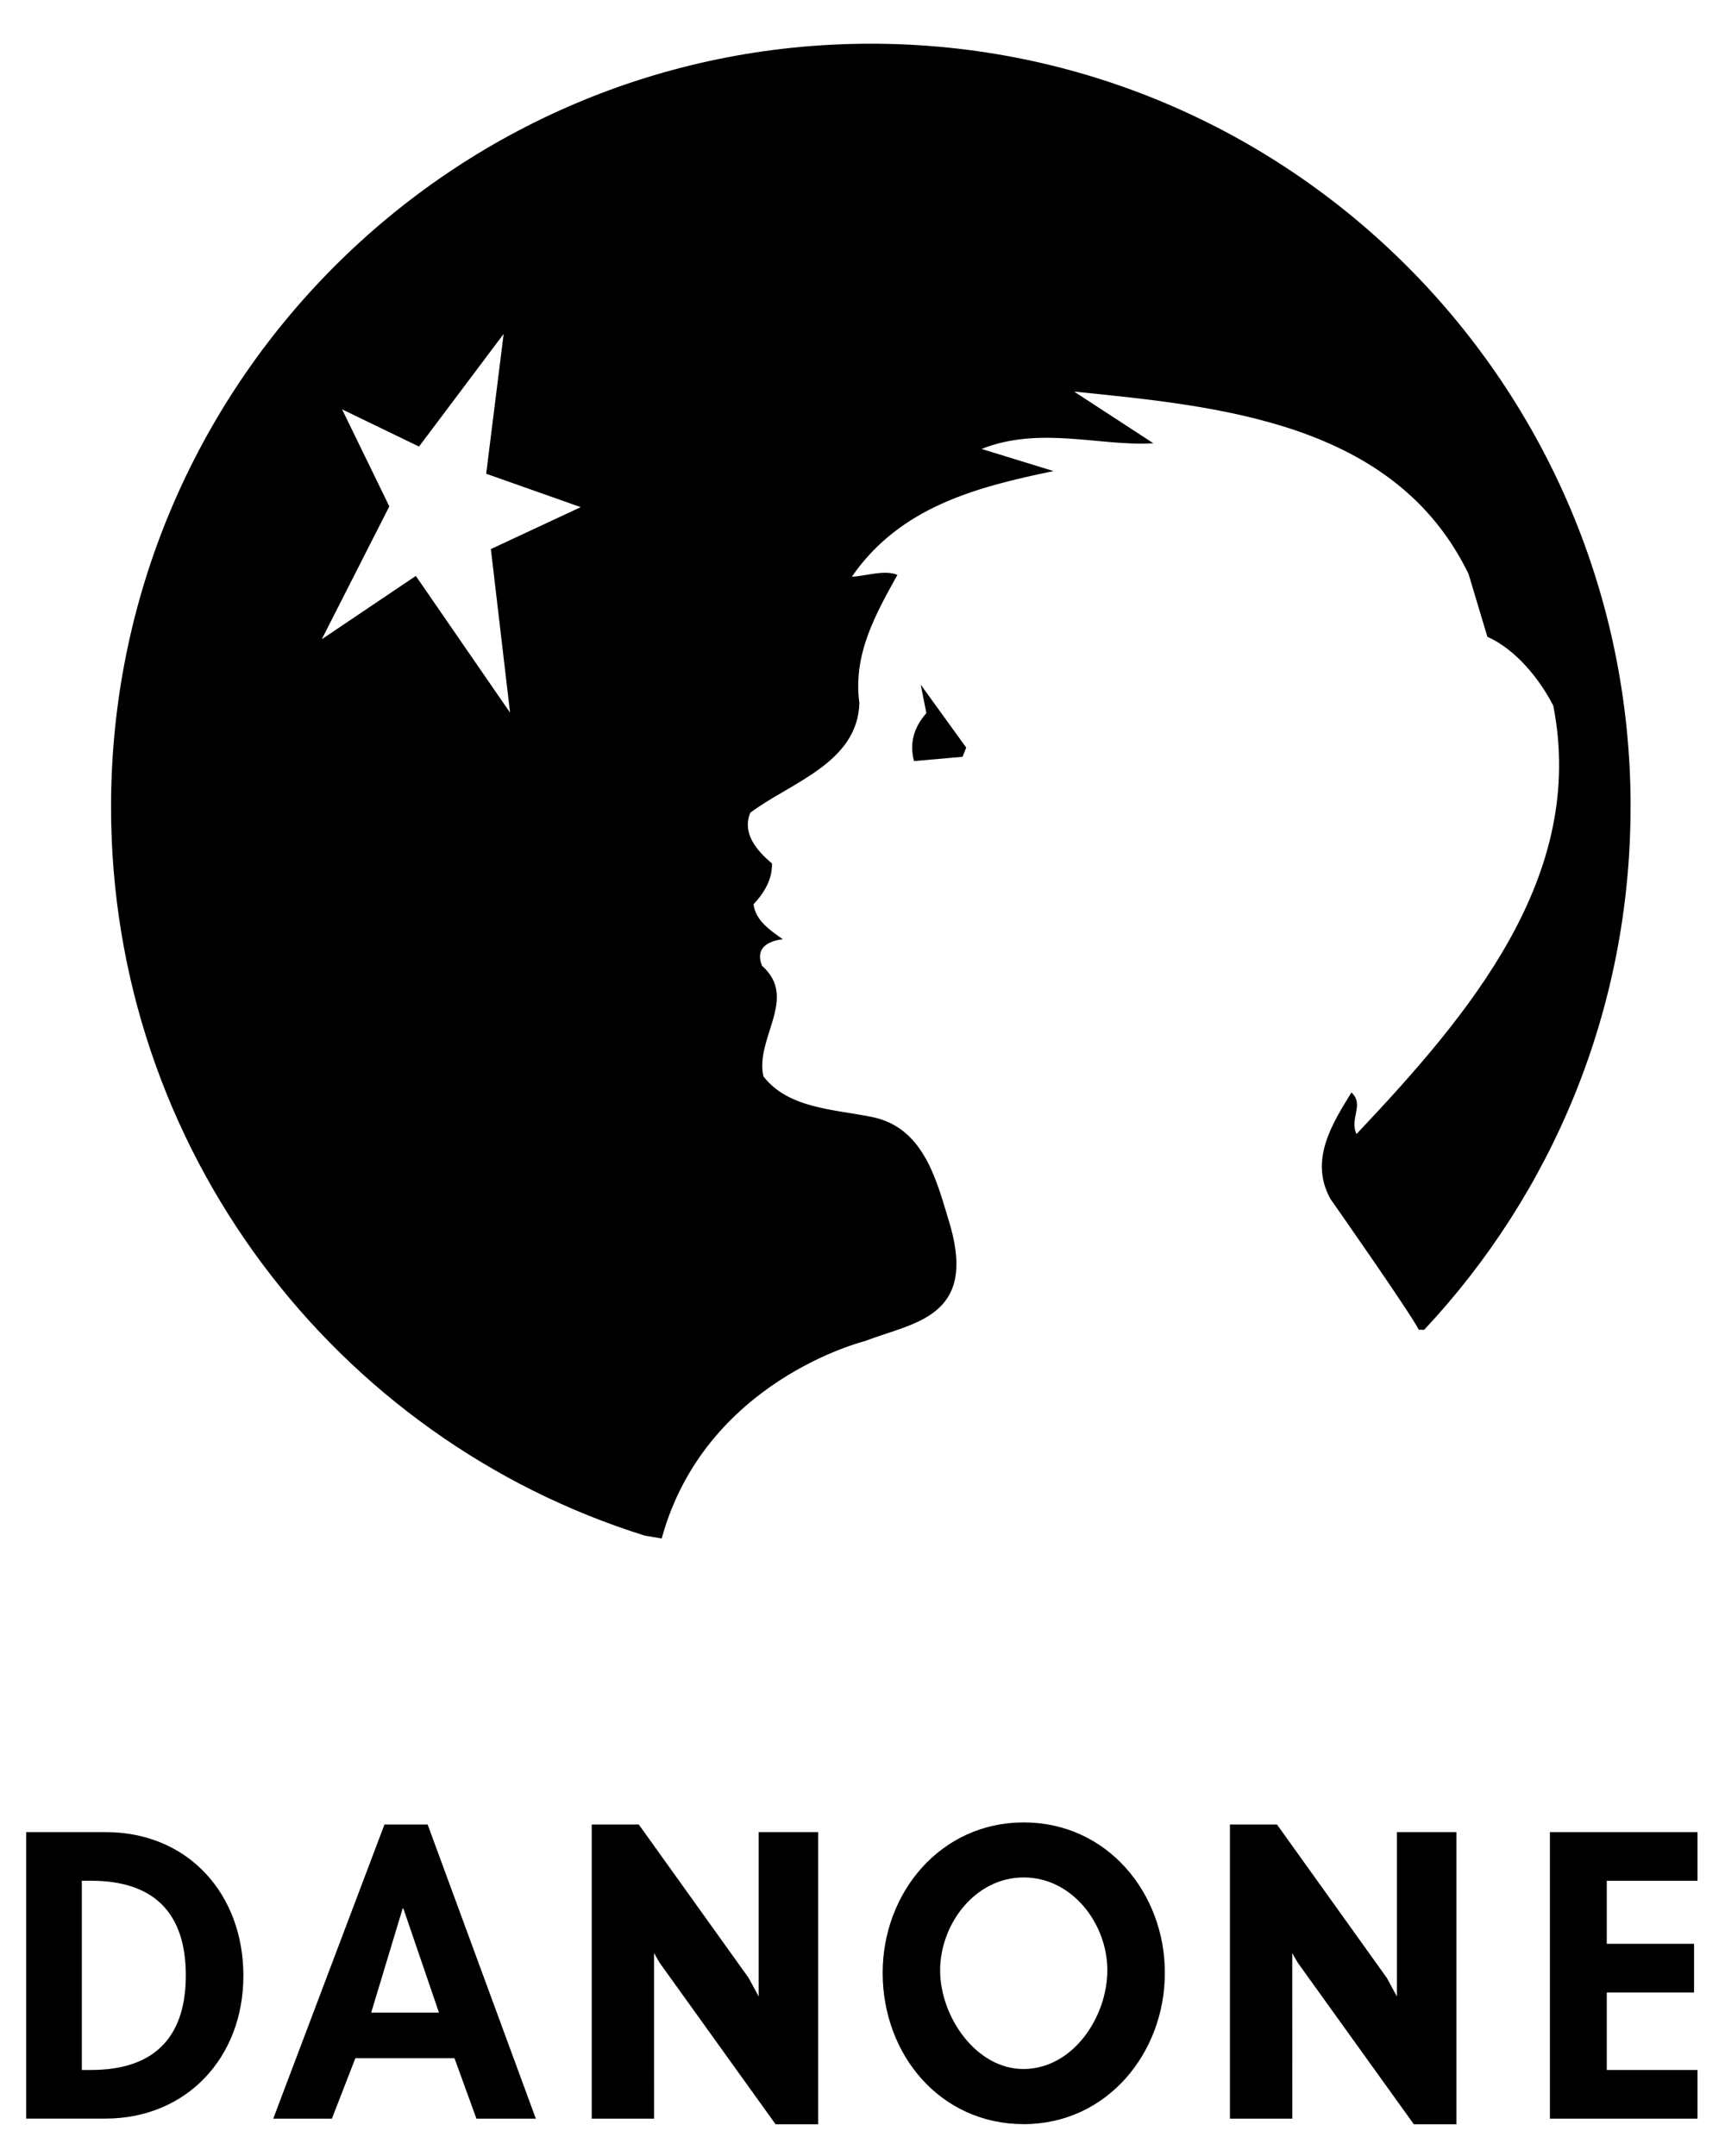
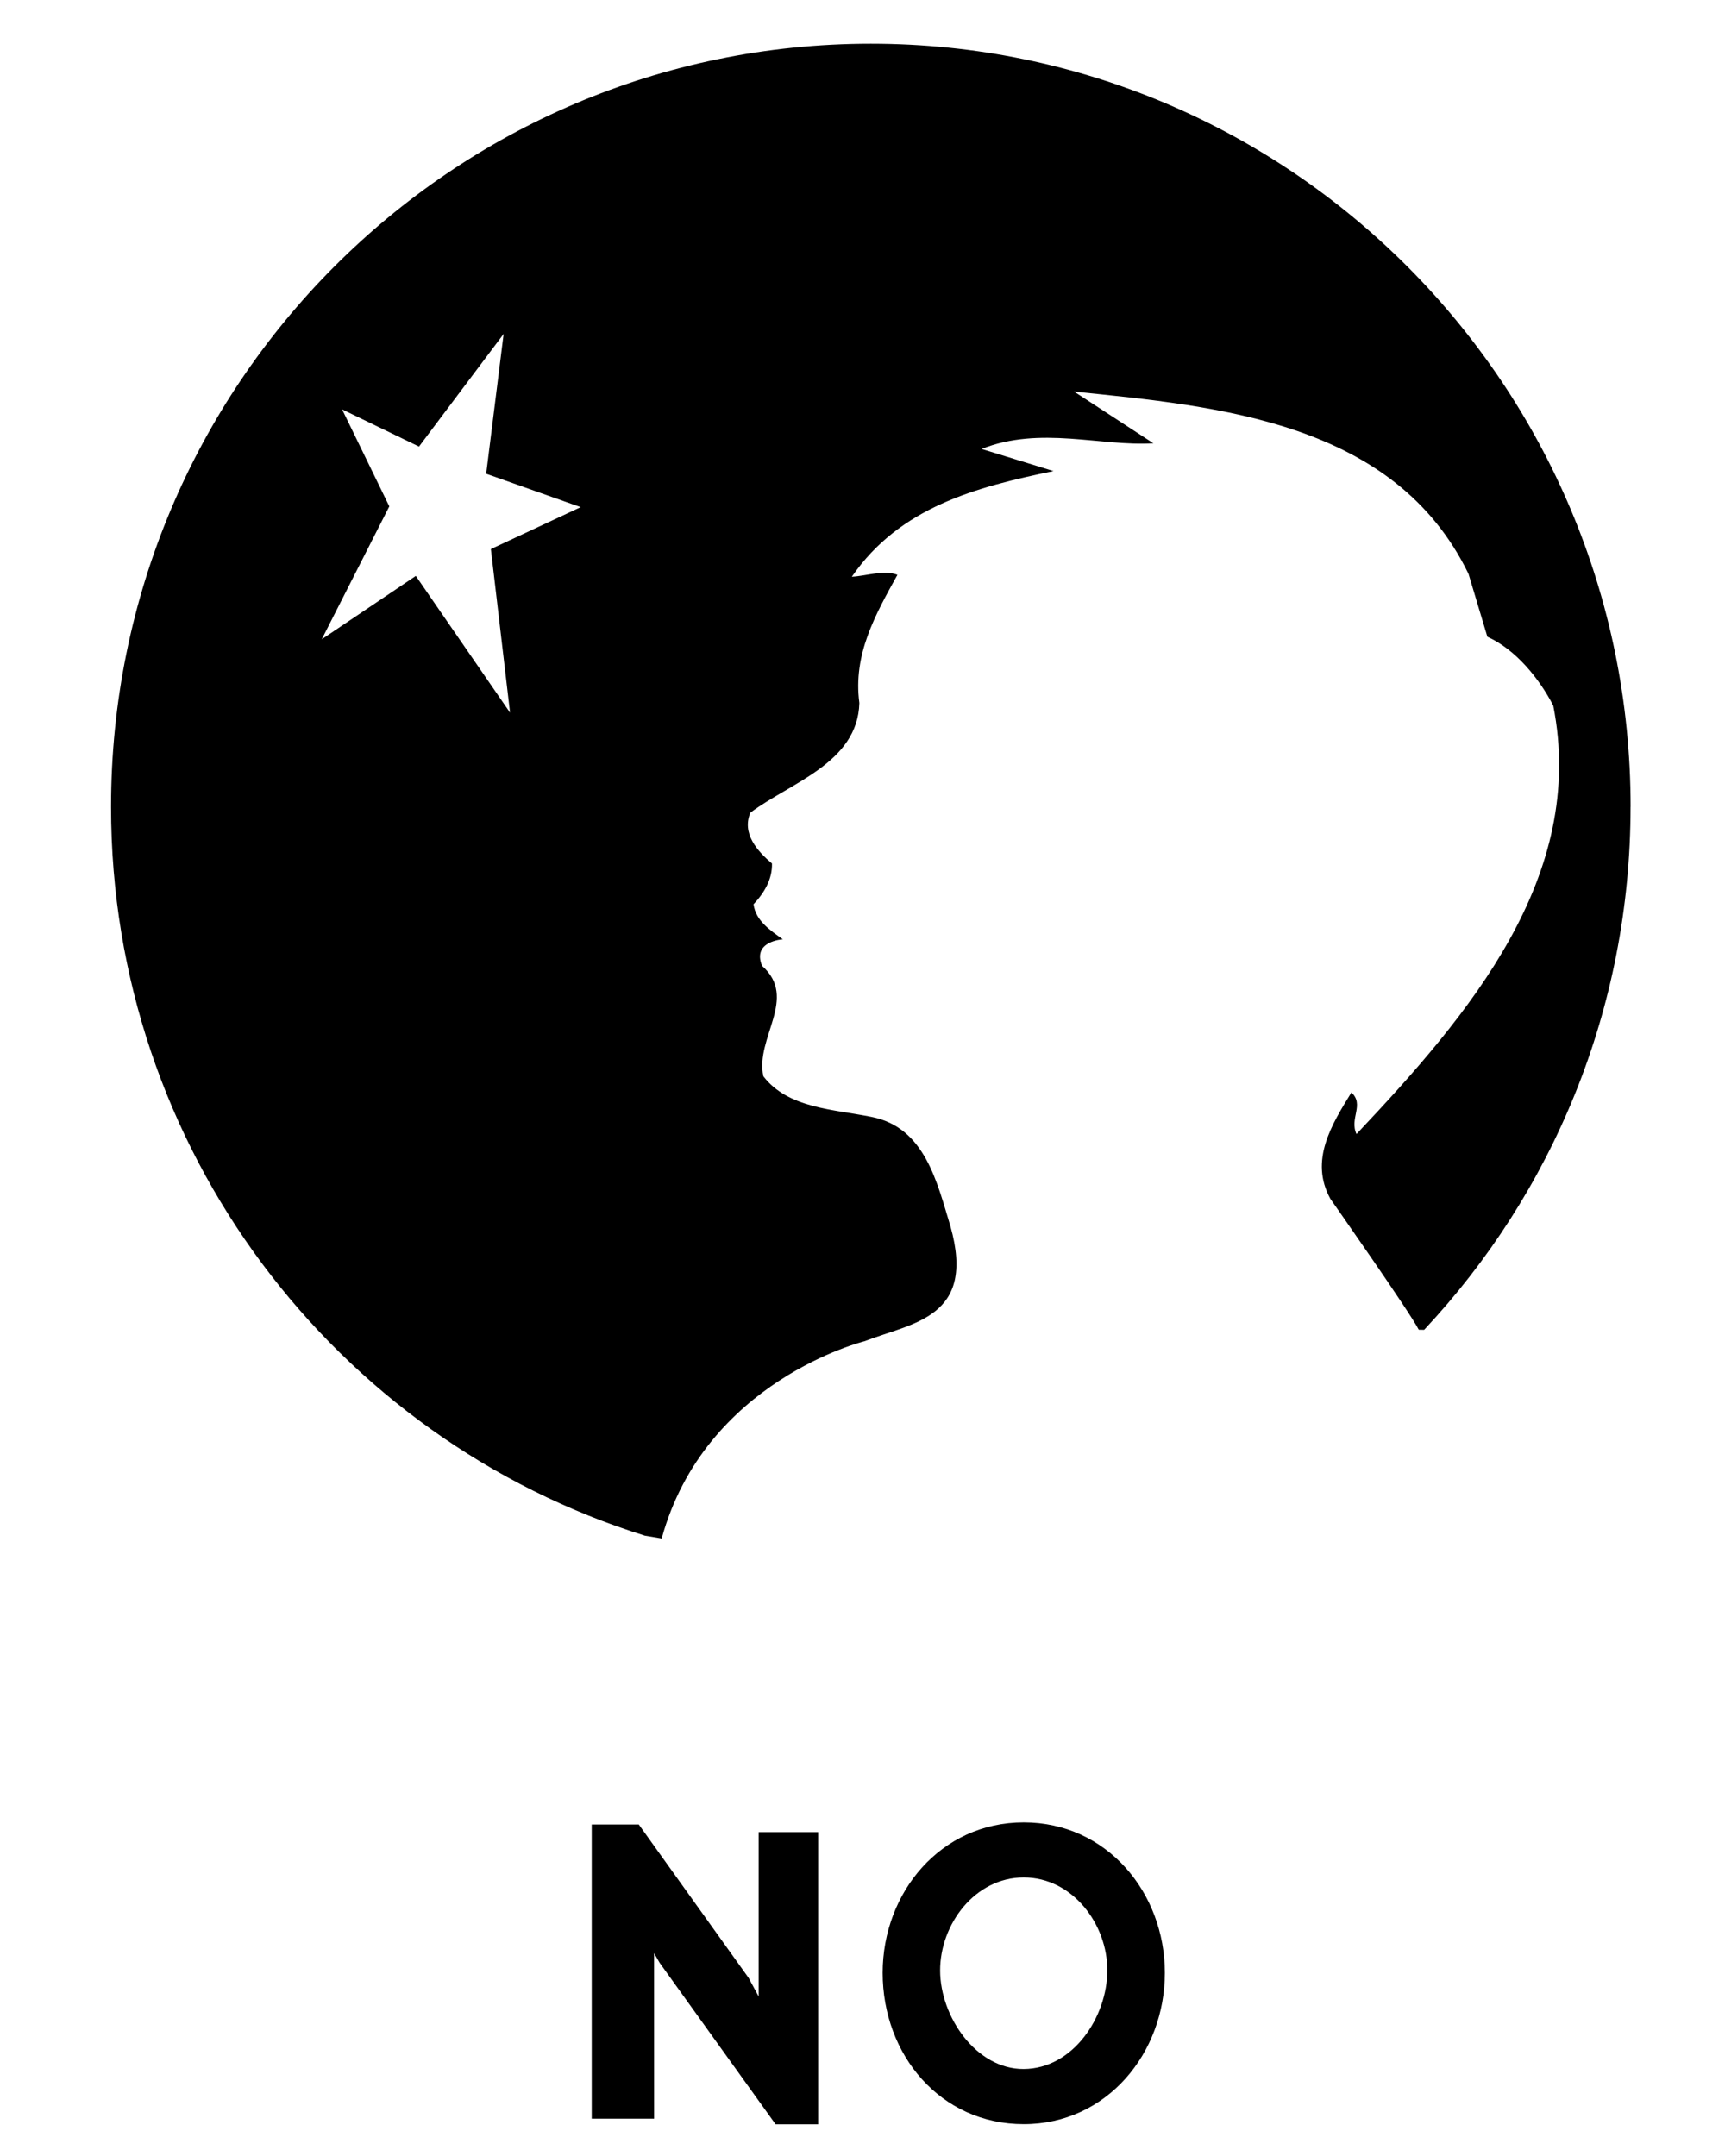
<svg xmlns="http://www.w3.org/2000/svg" id="Ebene_1" data-name="Ebene 1" viewBox="0 0 320 400">
  <g>
    <path d="M90.18,87.89l17.55,6.2-16.67,7.78,3.56,30.35-17.48-25.37-17.45,11.75,12.53-24.65-8.76-18,14.27,6.9,15.7-20.9-3.24,25.95Zm212.31,61.8c0-78.18-63.1-141.58-140.94-141.58S20.6,71.51,20.6,149.7c0,63.52,41.66,117.29,99.03,135.21l3.12,.52c8.02-29.29,37.61-36.59,37.61-36.59,8.97-3.47,20.74-4.3,15.96-21.31-2.48-8.13-4.72-18.36-14.63-20.31-6.99-1.42-15.49-1.56-20.08-7.54-1.56-7.15,6.52-14.48-.24-20.49-1.9-4.6,3.86-4.92,3.86-4.92-2.38-1.68-5.06-3.48-5.44-6.5,2.09-2.25,3.48-4.7,3.42-7.56-2.76-2.35-5.62-5.56-4.02-9.43,7.42-5.58,19.91-9.2,20.23-20.35-1.21-8.98,2.93-16.33,7.06-23.78-2.49-.99-5.7,.21-8.46,.35,8.9-12.9,22.96-16.62,37.41-19.6l-13.34-4.11c10.93-4.32,22.07-.43,31.87-1.05l-14.71-9.59c26.81,2.74,59.44,5.56,73.17,33.82l3.5,11.67c5.22,2.33,9.63,7.74,12.22,12.77,6.24,31.67-15.51,57.26-36.5,79.49-1.35-2.91,1.51-5.44-.94-7.72-3.63,5.91-7.84,12.58-3.91,19.73,0,0,14.84,21.16,16.4,24.29l1,.02c23.74-25.33,38.29-59.47,38.29-97.01" />
-     <path d="M4.86,339.91h14.74c15.31,0,25.55,11.49,25.55,26.65s-10.53,26.5-25.61,26.5H4.86v-53.15Zm10.32,44.13h1.68c12.71,0,17.61-7.06,17.61-17.56,0-11.56-5.89-17.55-17.61-17.55h-1.68v35.11Z" />
  </g>
-   <path d="M65.92,381.86l-4.35,11.21h-10.88l20.63-54.57h8.01l20.07,54.57h-11.02l-4.07-11.21h-18.39Zm8.91-27.77h-.14l-5.83,19.31h12.57l-6.6-19.31Z" />
-   <polygon points="228.16 338.5 236.89 338.5 257.26 366.95 259.14 370.41 259.14 339.91 270.17 339.91 270.17 394.12 262.28 394.12 240.76 364.16 239.72 362.36 239.73 393.07 228.16 393.07 228.16 338.5" />
  <polygon points="109.77 338.5 118.5 338.5 138.87 366.95 140.74 370.41 140.74 339.91 151.77 339.91 151.77 394.12 143.88 394.12 122.37 364.16 121.33 362.36 121.34 393.07 109.77 393.07 109.77 338.5" />
-   <polygon points="298.07 348.94 298.07 360.63 314.26 360.63 314.26 369.67 298.07 369.67 298.07 384.04 314.9 384.04 314.9 393.07 287.52 393.07 287.52 339.91 314.9 339.91 314.9 348.94 298.07 348.94" />
  <g>
    <path d="M163.74,366.02c0-14.88,10.74-27.91,26.17-27.91s26.18,13.04,26.18,27.91-10.74,28.07-26.18,28.07-26.17-12.84-26.17-28.07m10.66-.42c.02,8.58,6.7,18.31,15.51,18.26,9.19-.06,15.48-9.68,15.51-18.26,.04-8.6-6.46-17.28-15.51-17.28s-15.52,8.68-15.51,17.28" />
-     <path d="M172.83,131.39s-4.94,3.75-3.27,9.81l9-.79,.68-1.71-8.44-11.68,1.09,5.49" />
  </g>
</svg>